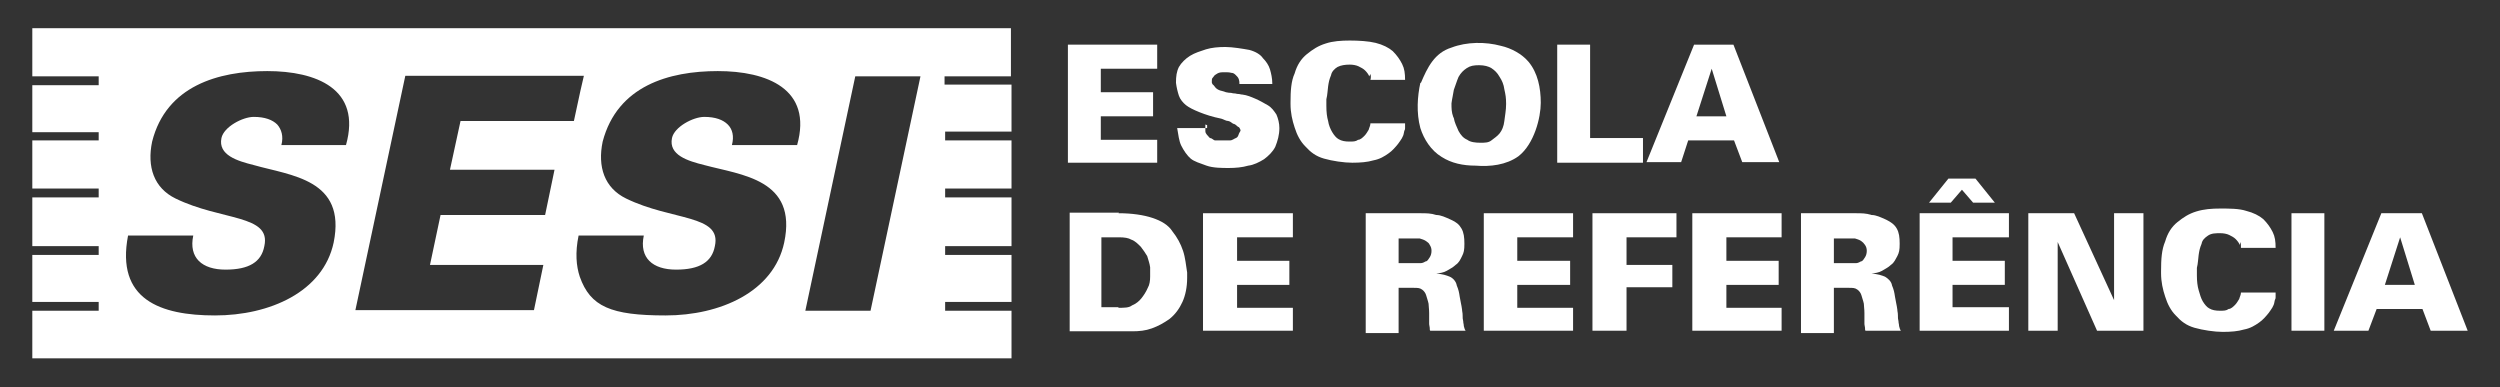
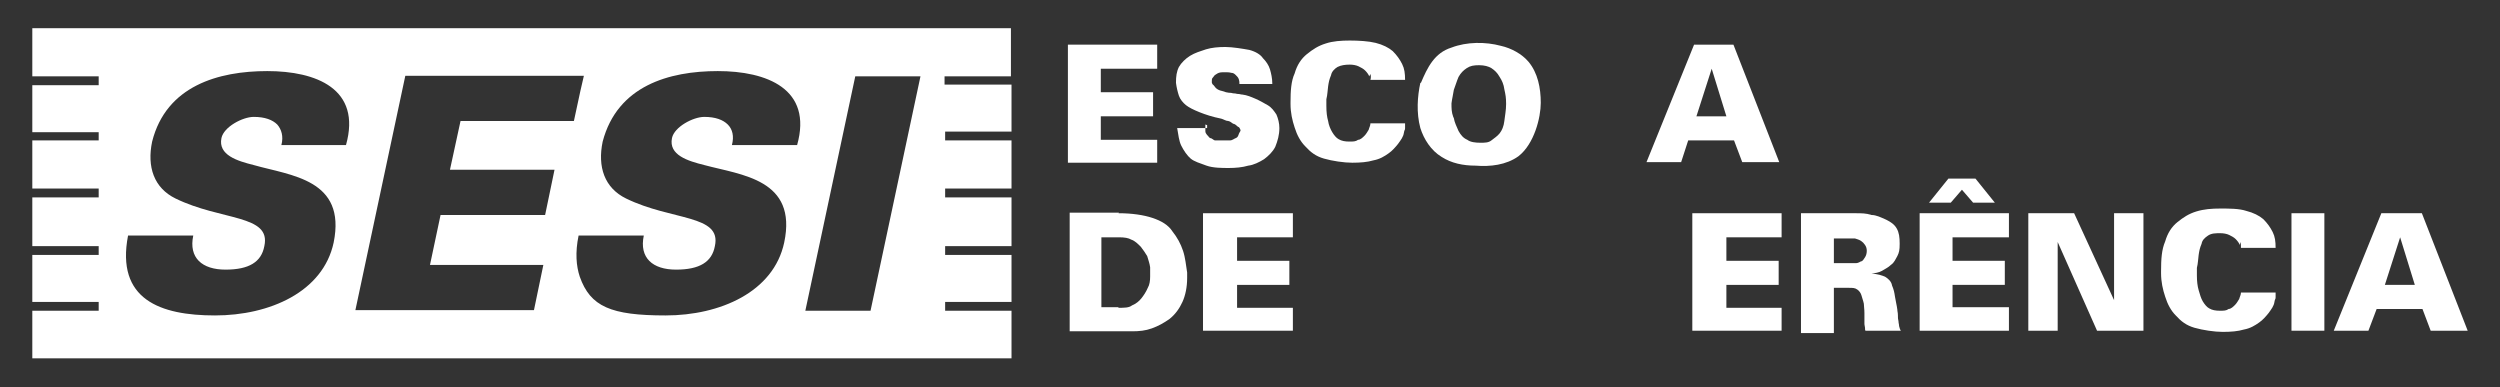
<svg xmlns="http://www.w3.org/2000/svg" viewBox="0 0 425.6 65.9">
  <rect x="0" y="0" width="425.6" height="65.9" fill="#333333" stroke="none" />
  <defs>
    <style>      .cls-1 {        fill: #fff;      }    </style>
  </defs>
  <g>
    <g id="Layer_1">
      <g id="Camada_1">
        <g>
          <path class="cls-1" d="M148.2,52.9h-11.1l8.5-39.9h11.1l-8.5,39.9ZM135.7,24.7h-11.1c.4-1.5.1-2.7-.7-3.5s-2.1-1.3-4-1.3-5.1,1.7-5.5,3.6c-.6,2.9,2.7,3.9,5.5,4.6,6.3,1.7,15.9,2.4,13.6,13.2-1.8,8.4-10.9,12.4-20.2,12.4s-12.8-1.5-14.6-6.6c-.6-1.8-.8-4.1-.2-7h11.1c-.8,3.8,1.5,5.8,5.5,5.8s6.1-1.3,6.6-4c1.2-5.4-7.3-4.3-15.1-8.1-3.7-1.8-4.9-5.4-4-9.7,2.5-9.5,11.3-12,19.6-12s16.2,3,13.5,12.6M94.4,28.9l-1.6,7.7h-17.8l-1.8,8.5h19.3l-1.6,7.7h-30.4l8.5-39.9h30.4l-.6,2.6-1.1,5.1h-19.3l-1.8,8.3s17.8,0,17.8,0ZM58.9,24.7h-11c.4-1.5,0-2.7-.7-3.5-.8-.8-2.1-1.3-4-1.3s-5.1,1.7-5.5,3.6c-.6,2.9,2.7,3.9,5.5,4.6,6.3,1.8,15.8,2.4,13.6,13.2-1.8,8.4-10.9,12.4-20.2,12.4s-16.9-2.7-14.8-13.6h11.1c-.8,3.8,1.5,5.8,5.5,5.8s6.1-1.3,6.6-4c1.2-5.4-7.3-4.3-15.1-8.1-3.7-1.8-4.9-5.4-4-9.7,2.4-9.5,11.3-12,19.6-12s16.1,3,13.4,12.6M160.8,14.5v-1.5h11.3V4.8H5.5v8.2h11.3v1.5H5.5v8h11.3v1.4H5.5v8.2h11.3v1.5H5.5v8.3h11.3v1.5H5.5v8h11.3v1.5H5.5v8.1h166.7v-8.1h-11.3v-1.5h11.3v-8h-11.3v-1.5h11.3v-8.3h-11.3v-1.5h11.3v-8.2h-11.3v-1.5h11.3v-8h-11.4Z" />
          <polygon class="cls-1" points="197 7.6 197 11.7 187.4 11.7 187.4 15.7 196.3 15.7 196.3 19.8 187.4 19.8 187.4 23.8 197 23.8 197 27.7 181.8 27.7 181.8 7.6 197 7.6" />
-           <path class="cls-1" d="M205.2,21.2v.5h0v.3h0v.3c0,.3.1.4.3.7.1,0,.3.4.5.5.3,0,.5.3.8.4h2.6c.4,0,.7-.3,1-.4s.4-.4.5-.7c.1-.3.3-.4.3-.7h0c-.1,0-.1-.4-.4-.5-.1,0-.4-.4-.7-.5-.3,0-.5-.4-1-.5-.4,0-.8-.3-1.2-.4h0c-1.5-.3-2.7-.7-3.7-1.1s-1.8-.8-2.3-1.2c-.5-.4-1-1-1.2-1.6s-.4-1.4-.5-2.2h0c0-1.1.1-1.9.5-2.7.4-.7,1.1-1.4,1.9-1.9.8-.5,1.8-.8,2.7-1.1,1-.3,2.1-.4,3.3-.4s3,.3,4.1.5c1.1.3,1.9.8,2.3,1.4.5.5,1,1.2,1.2,1.9s.4,1.5.4,2.5h-5.6c0-.3,0-.5-.1-.8s-.3-.5-.5-.7c-.3-.3-.5-.4-.8-.4-.3-.1-.7-.1-1.1-.1s-.7,0-1,.1-.5.3-.7.4c-.1.1-.3.4-.4.5s-.1.4-.1.7h0c0,.1.1.4.3.5.1.1.3.4.4.5s.4.3.7.4c.3.1.5.1,1,.3.1,0,.4.1.7.1s.4.1.7.1.4.1.7.1.4.1.7.1c.8.1,1.5.4,2.2.7s1.4.7,2.1,1.1,1.1,1,1.5,1.6c.3.7.5,1.5.5,2.3,0,1.2-.3,2.2-.7,3.2-.4.8-1.1,1.5-1.9,2.1-.8.5-1.8,1-2.7,1.1-1,.3-2.2.4-3.3.4s-2.7,0-3.8-.4-2.1-.7-2.7-1.2-1.2-1.4-1.6-2.2-.5-1.9-.7-3h5.1v-.5h0Z" />
+           <path class="cls-1" d="M205.2,21.2v.5h0v.3h0v.3c0,.3.1.4.3.7.1,0,.3.4.5.5.3,0,.5.3.8.4h2.6c.4,0,.7-.3,1-.4s.4-.4.5-.7c.1-.3.3-.4.3-.7c-.1,0-.1-.4-.4-.5-.1,0-.4-.4-.7-.5-.3,0-.5-.4-1-.5-.4,0-.8-.3-1.2-.4h0c-1.5-.3-2.7-.7-3.7-1.1s-1.8-.8-2.3-1.2c-.5-.4-1-1-1.2-1.6s-.4-1.4-.5-2.2h0c0-1.1.1-1.9.5-2.7.4-.7,1.1-1.4,1.9-1.9.8-.5,1.8-.8,2.7-1.1,1-.3,2.1-.4,3.3-.4s3,.3,4.1.5c1.1.3,1.9.8,2.3,1.4.5.5,1,1.2,1.2,1.9s.4,1.5.4,2.5h-5.6c0-.3,0-.5-.1-.8s-.3-.5-.5-.7c-.3-.3-.5-.4-.8-.4-.3-.1-.7-.1-1.1-.1s-.7,0-1,.1-.5.3-.7.4c-.1.1-.3.4-.4.5s-.1.4-.1.7h0c0,.1.1.4.3.5.1.1.3.4.4.5s.4.3.7.4c.3.1.5.1,1,.3.1,0,.4.1.7.1s.4.1.7.1.4.1.7.1.4.1.7.1c.8.1,1.5.4,2.2.7s1.4.7,2.1,1.1,1.1,1,1.5,1.6c.3.7.5,1.5.5,2.3,0,1.2-.3,2.2-.7,3.2-.4.8-1.1,1.5-1.9,2.1-.8.5-1.8,1-2.7,1.1-1,.3-2.2.4-3.3.4s-2.7,0-3.8-.4-2.1-.7-2.7-1.2-1.2-1.4-1.6-2.2-.5-1.9-.7-3h5.1v-.5h0Z" />
          <path class="cls-1" d="M233.1,13c-.1-.3-.4-.7-.7-1s-.7-.5-1.1-.7-1-.3-1.5-.3c-.8,0-1.5.1-2.1.4-.5.3-1,.8-1.1,1.4-.3.7-.4,1.2-.5,1.9-.1.7-.1,1.4-.3,2.2h0v.3h0v.5h0v.3h0c0,1.1.1,1.9.3,2.6.1.7.4,1.4.7,1.9s.7,1,1.1,1.2c.5.3,1.1.4,1.8.4s1.1,0,1.5-.3c.4,0,.8-.4,1.1-.7s.5-.7.7-1c.1-.4.3-.7.3-1.1h5.9v.8s0,.3-.1.4c0,0-.1.3-.1.4-.1.7-.5,1.2-1,1.9-.4.5-1,1.2-1.6,1.6-.7.5-1.5,1-2.6,1.2-1,.3-2.2.4-3.6.4s-3.4-.3-4.8-.7-2.3-1.1-3.2-2.1c-.8-.8-1.4-1.9-1.8-3.2-.4-1.2-.7-2.5-.7-4h0v-.3h0q0,0,0,0c0-1.9.1-3.6.7-4.9.4-1.4,1.1-2.5,2.1-3.3s1.9-1.4,3.2-1.8c1.2-.4,2.6-.5,4.1-.5s3.2.1,4.4.4c1.2.3,2.2.8,2.9,1.4.7.7,1.2,1.4,1.6,2.2s.5,1.6.5,2.7h-5.9c.1-.3.1-.7,0-1" />
          <path class="cls-1" d="M247.5,20.1c.1.7.5,1.5.8,2.2.4.7.8,1.2,1.5,1.5.5.4,1.4.5,2.2.5s1.4,0,1.9-.4,1-.7,1.4-1.2.7-1.2.8-2.1.3-1.8.3-2.9-.1-1.6-.3-2.5c-.1-.8-.4-1.5-.8-2.1-.4-.7-.8-1.1-1.4-1.5-.5-.3-1.2-.5-2.1-.5s-1.5.1-2.1.5-1,.8-1.4,1.5c-.3.7-.5,1.4-.8,2.2-.1.7-.3,1.5-.4,2.3h0c0,.8,0,1.5.3,2.3M241.9,14.1c1.1-2.6,2.3-5.1,5.2-6,2.6-1,5.8-1,8.4-.3,1.8.4,3.6,1.4,4.7,2.7,1.6,1.9,2.1,4.5,2.1,7s-1.1,7-3.8,9.1c-2.1,1.5-4.8,1.8-7.3,1.6-2.1,0-4.1-.4-5.8-1.5-1.8-1.1-3-3-3.6-4.9-.7-2.6-.5-5.4,0-7.7" />
-           <polygon class="cls-1" points="270.7 7.6 270.7 23.5 279.7 23.5 279.7 27.7 265.1 27.7 265.1 7.6 270.7 7.6" />
          <path class="cls-1" d="M291.4,11.7l-2.6,8.1h5.1l-2.5-8.1h0ZM295.1,7.6l7.8,20h-6.3l-1.4-3.7h-7.8l-1.2,3.7h-5.9l8.1-20h6.7Z" />
          <path class="cls-1" d="M190.4,52.4c1,0,1.8,0,2.3-.4.7-.3,1.2-.7,1.6-1.2s.8-1.1,1.1-1.8c.3-.5.4-1.2.4-1.9h0v-.3h0v-.3h0v-.3h0v-.7c-.1-.7-.3-1.2-.5-1.9-.3-.5-.7-1.1-1.1-1.6-.5-.5-1-1-1.6-1.2-.5-.3-1.2-.4-2.1-.4h-3v11.9h2.9,0ZM190.4,36.3c2.3,0,4.3.3,5.8.8,1.5.5,2.7,1.2,3.4,2.3.8,1,1.4,2.1,1.8,3.3s.5,2.5.7,3.7h0v.3h0v.3h0v.3c0,1.6-.3,3-.8,4.1-.5,1.1-1.2,2.1-2.2,2.9-1,.7-1.9,1.2-3,1.6s-2.2.5-3.3.5h-10.7v-20.2s8.4,0,8.4,0Z" />
          <polygon class="cls-1" points="220.1 36.3 220.1 40.4 210.6 40.4 210.6 44.4 219.5 44.4 219.5 48.5 210.6 48.5 210.6 52.4 220.1 52.4 220.1 56.3 204.8 56.3 204.8 36.3 220.1 36.3" />
-           <path class="cls-1" d="M238,44.8h3.7c.3,0,.5,0,1-.3.3,0,.5-.4.7-.7s.3-.7.3-1.1-.1-.7-.3-1c-.1-.3-.4-.5-.7-.7s-.7-.3-1-.4h-3.6v4.4h-.1v-.3ZM241.3,36.3h.5c1,0,1.8,0,2.7.3.8,0,1.6.4,2.5.8s1.4.8,1.8,1.5.5,1.5.5,2.6-.1,1.5-.4,2.1-.5,1.1-1.1,1.5c-.4.4-1,.7-1.5,1-.5.3-1.2.4-1.8.5,1,0,1.8.3,2.3.5s1.1.8,1.2,1.5c.3.7.4,1.2.5,1.9.1.7.3,1.4.4,2.2h0c0,.3.1.5.1,1s0,.5.1,1c0,.3.1.5.1.8.1.3.1.5.3.8h-6c-.1,0-.1-.3-.1-.5s-.1-.4-.1-.7v-1.5h0v-.3h0c0-.7-.1-1.2-.1-1.6-.1-.5-.3-1-.4-1.4s-.4-.8-.7-1c-.4-.3-.8-.3-1.4-.3h-2.6v7.7h-5.6v-20.4h8.6Z" />
-           <polygon class="cls-1" points="267.8 36.3 267.8 40.4 258.3 40.4 258.3 44.4 267.3 44.4 267.3 48.5 258.3 48.5 258.3 52.4 267.8 52.4 267.8 56.3 252.6 56.3 252.6 36.3 267.8 36.3" />
-           <polygon class="cls-1" points="285.4 36.3 285.4 40.4 276.9 40.4 276.9 45.1 284.7 45.1 284.7 48.9 276.9 48.9 276.9 56.3 271.1 56.3 271.1 36.3 285.4 36.3" />
          <polygon class="cls-1" points="303.3 36.3 303.3 40.4 293.9 40.4 293.9 44.4 302.8 44.4 302.8 48.5 293.9 48.5 293.9 52.4 303.3 52.4 303.3 56.3 288.1 56.3 288.1 36.3 303.3 36.3" />
          <path class="cls-1" d="M312.1,44.8h3.7c.3,0,.5,0,1-.3.3,0,.5-.4.7-.7s.3-.7.3-1.1-.1-.7-.3-1-.4-.5-.7-.7-.7-.3-1-.4h-3.6v4.4h-.1v-.3ZM315.4,36.3h.5c1,0,1.8,0,2.7.3.8,0,1.6.4,2.5.8.8.4,1.4.8,1.8,1.5s.5,1.5.5,2.6-.1,1.5-.4,2.1c-.3.5-.5,1.1-1.1,1.5-.4.4-1,.7-1.5,1s-1.2.4-1.8.5c1,0,1.8.3,2.3.5.5.3,1.1.8,1.2,1.5.3.7.4,1.2.5,1.9s.3,1.4.4,2.2h0c0,.3.1.5.1,1s0,.5.1,1c0,.3.1.5.1.8.1.3.1.5.3.8h-6c-.1,0-.1-.3-.1-.5s-.1-.4-.1-.7v-1.5h0v-.3h0c0-.7-.1-1.2-.1-1.6-.1-.5-.3-1-.4-1.4-.1-.4-.4-.8-.7-1-.4-.3-.8-.3-1.4-.3h-2.6v7.7h-5.6v-20.4s8.6,0,8.6,0Z" />
          <path class="cls-1" d="M336.3,30.4l3.3,4.1h-3.7l-1.9-2.2-1.9,2.2h-3.7l3.3-4.1h4.7ZM342,36.3v4.1h-9.6v4h8.9v4.1h-8.9v3.8h9.6v4h-15.2v-20h15.2Z" />
          <polygon class="cls-1" points="353.1 36.3 359.9 51.1 359.9 36.3 364.9 36.3 364.9 56.3 357 56.3 350.3 41.2 350.3 56.3 345.3 56.3 345.3 36.3 353.1 36.3" />
          <path class="cls-1" d="M381.3,41.7c-.1-.3-.4-.7-.7-1s-.7-.5-1.1-.7-1-.3-1.5-.3c-.8,0-1.5,0-2.1.4s-1,.8-1.1,1.4c-.3.7-.4,1.2-.5,1.9s-.1,1.4-.3,2.2h0v.3h0v.3h0v.4h0v.3c0,1,.1,1.8.3,2.5s.4,1.4.7,1.9.7,1,1.1,1.2c.5.3,1.1.4,1.8.4s1.1,0,1.5-.3c.4,0,.8-.4,1.1-.7.3-.3.5-.7.7-1,.1-.4.3-.7.3-1.1h5.9v.8s0,.3-.1.4c0,0-.1.3-.1.4-.1.7-.5,1.2-1,1.9-.4.5-1,1.2-1.6,1.6-.7.5-1.5,1-2.6,1.2-1,.3-2.2.4-3.6.4s-3.4-.3-4.8-.7-2.3-1.1-3.2-2.1c-.8-.8-1.4-1.9-1.8-3.2-.4-1.2-.7-2.5-.7-4h0v-.3h0c0-2.1.1-3.7.7-5.1.4-1.4,1.1-2.5,2.1-3.3,1-.8,1.9-1.4,3.2-1.8s2.6-.5,4.1-.5,3.2,0,4.4.4c1.2.3,2.2.8,2.9,1.4.7.7,1.2,1.4,1.6,2.2.4.8.5,1.6.5,2.7h-5.9c0-.4,0-.7-.1-1" />
          <rect class="cls-1" x="390.1" y="36.3" width="5.6" height="20" />
          <path class="cls-1" d="M408.6,40.4l-2.6,8.1h5.1l-2.5-8.1h0ZM412.3,36.3l7.8,20h-6.3l-1.4-3.7h-7.8l-1.4,3.7h-5.9l8.1-20h6.9Z" />
        </g>
      </g>
    </g>
  </g>
</svg>